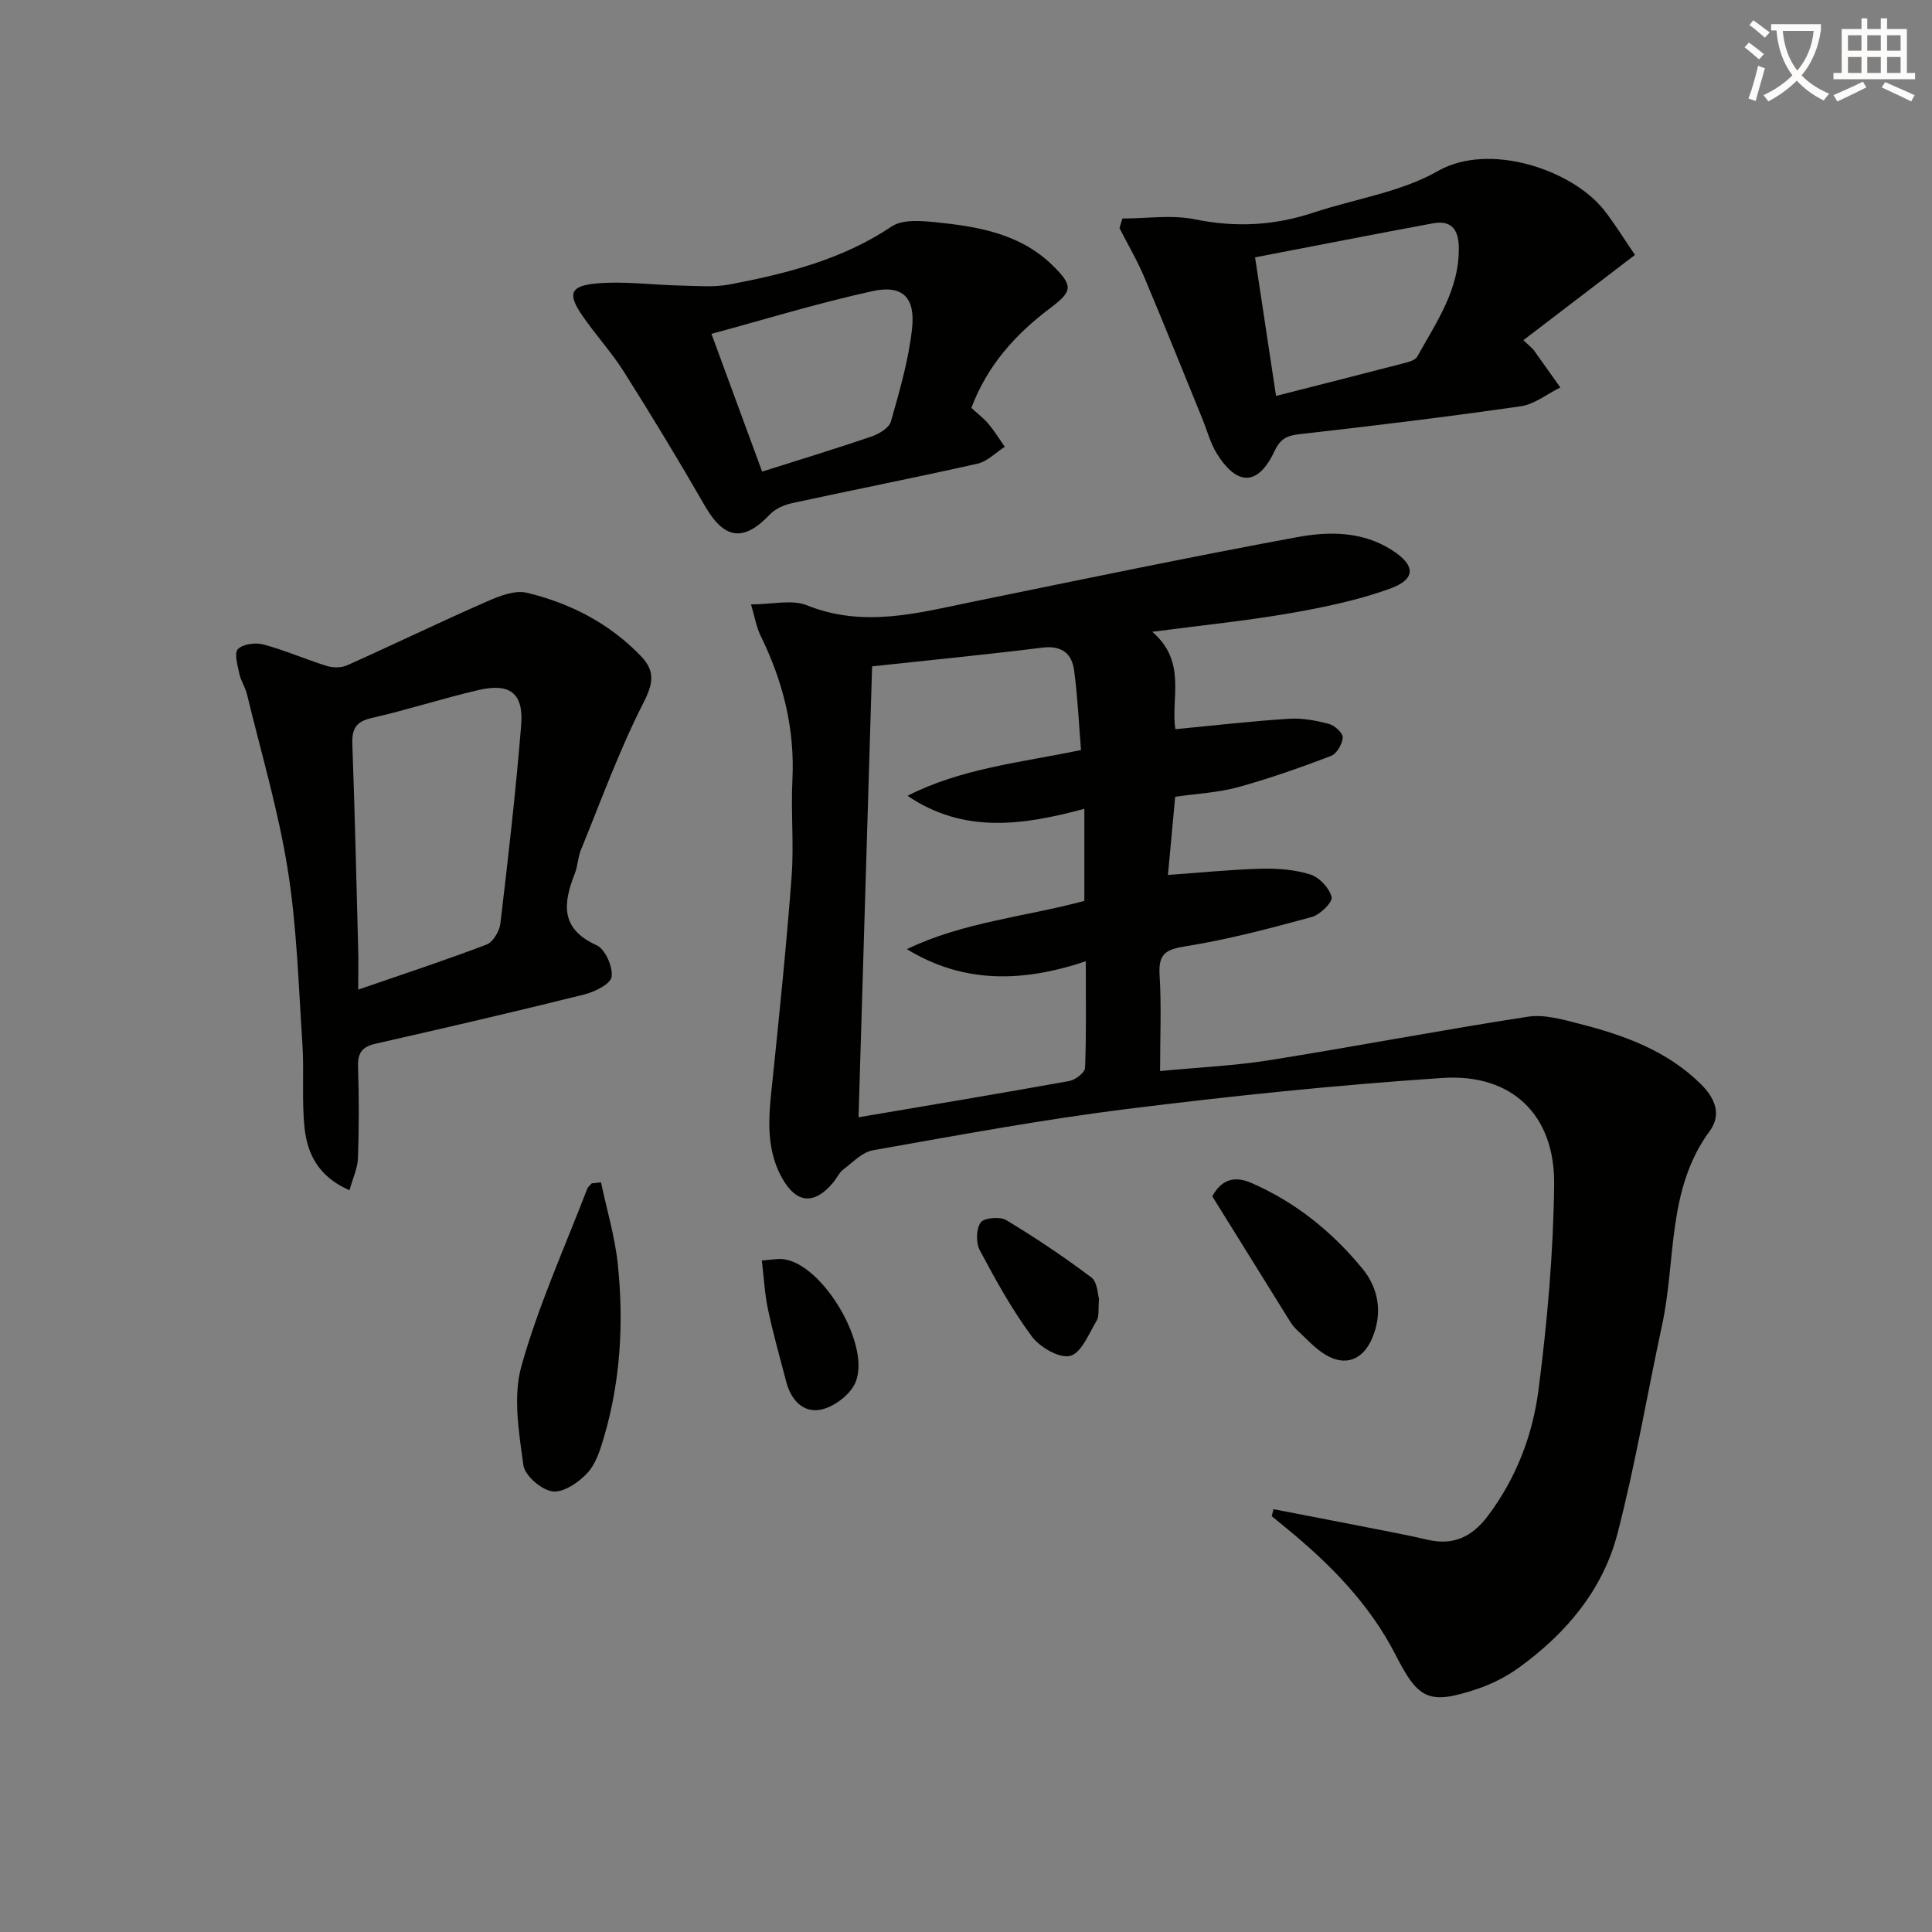
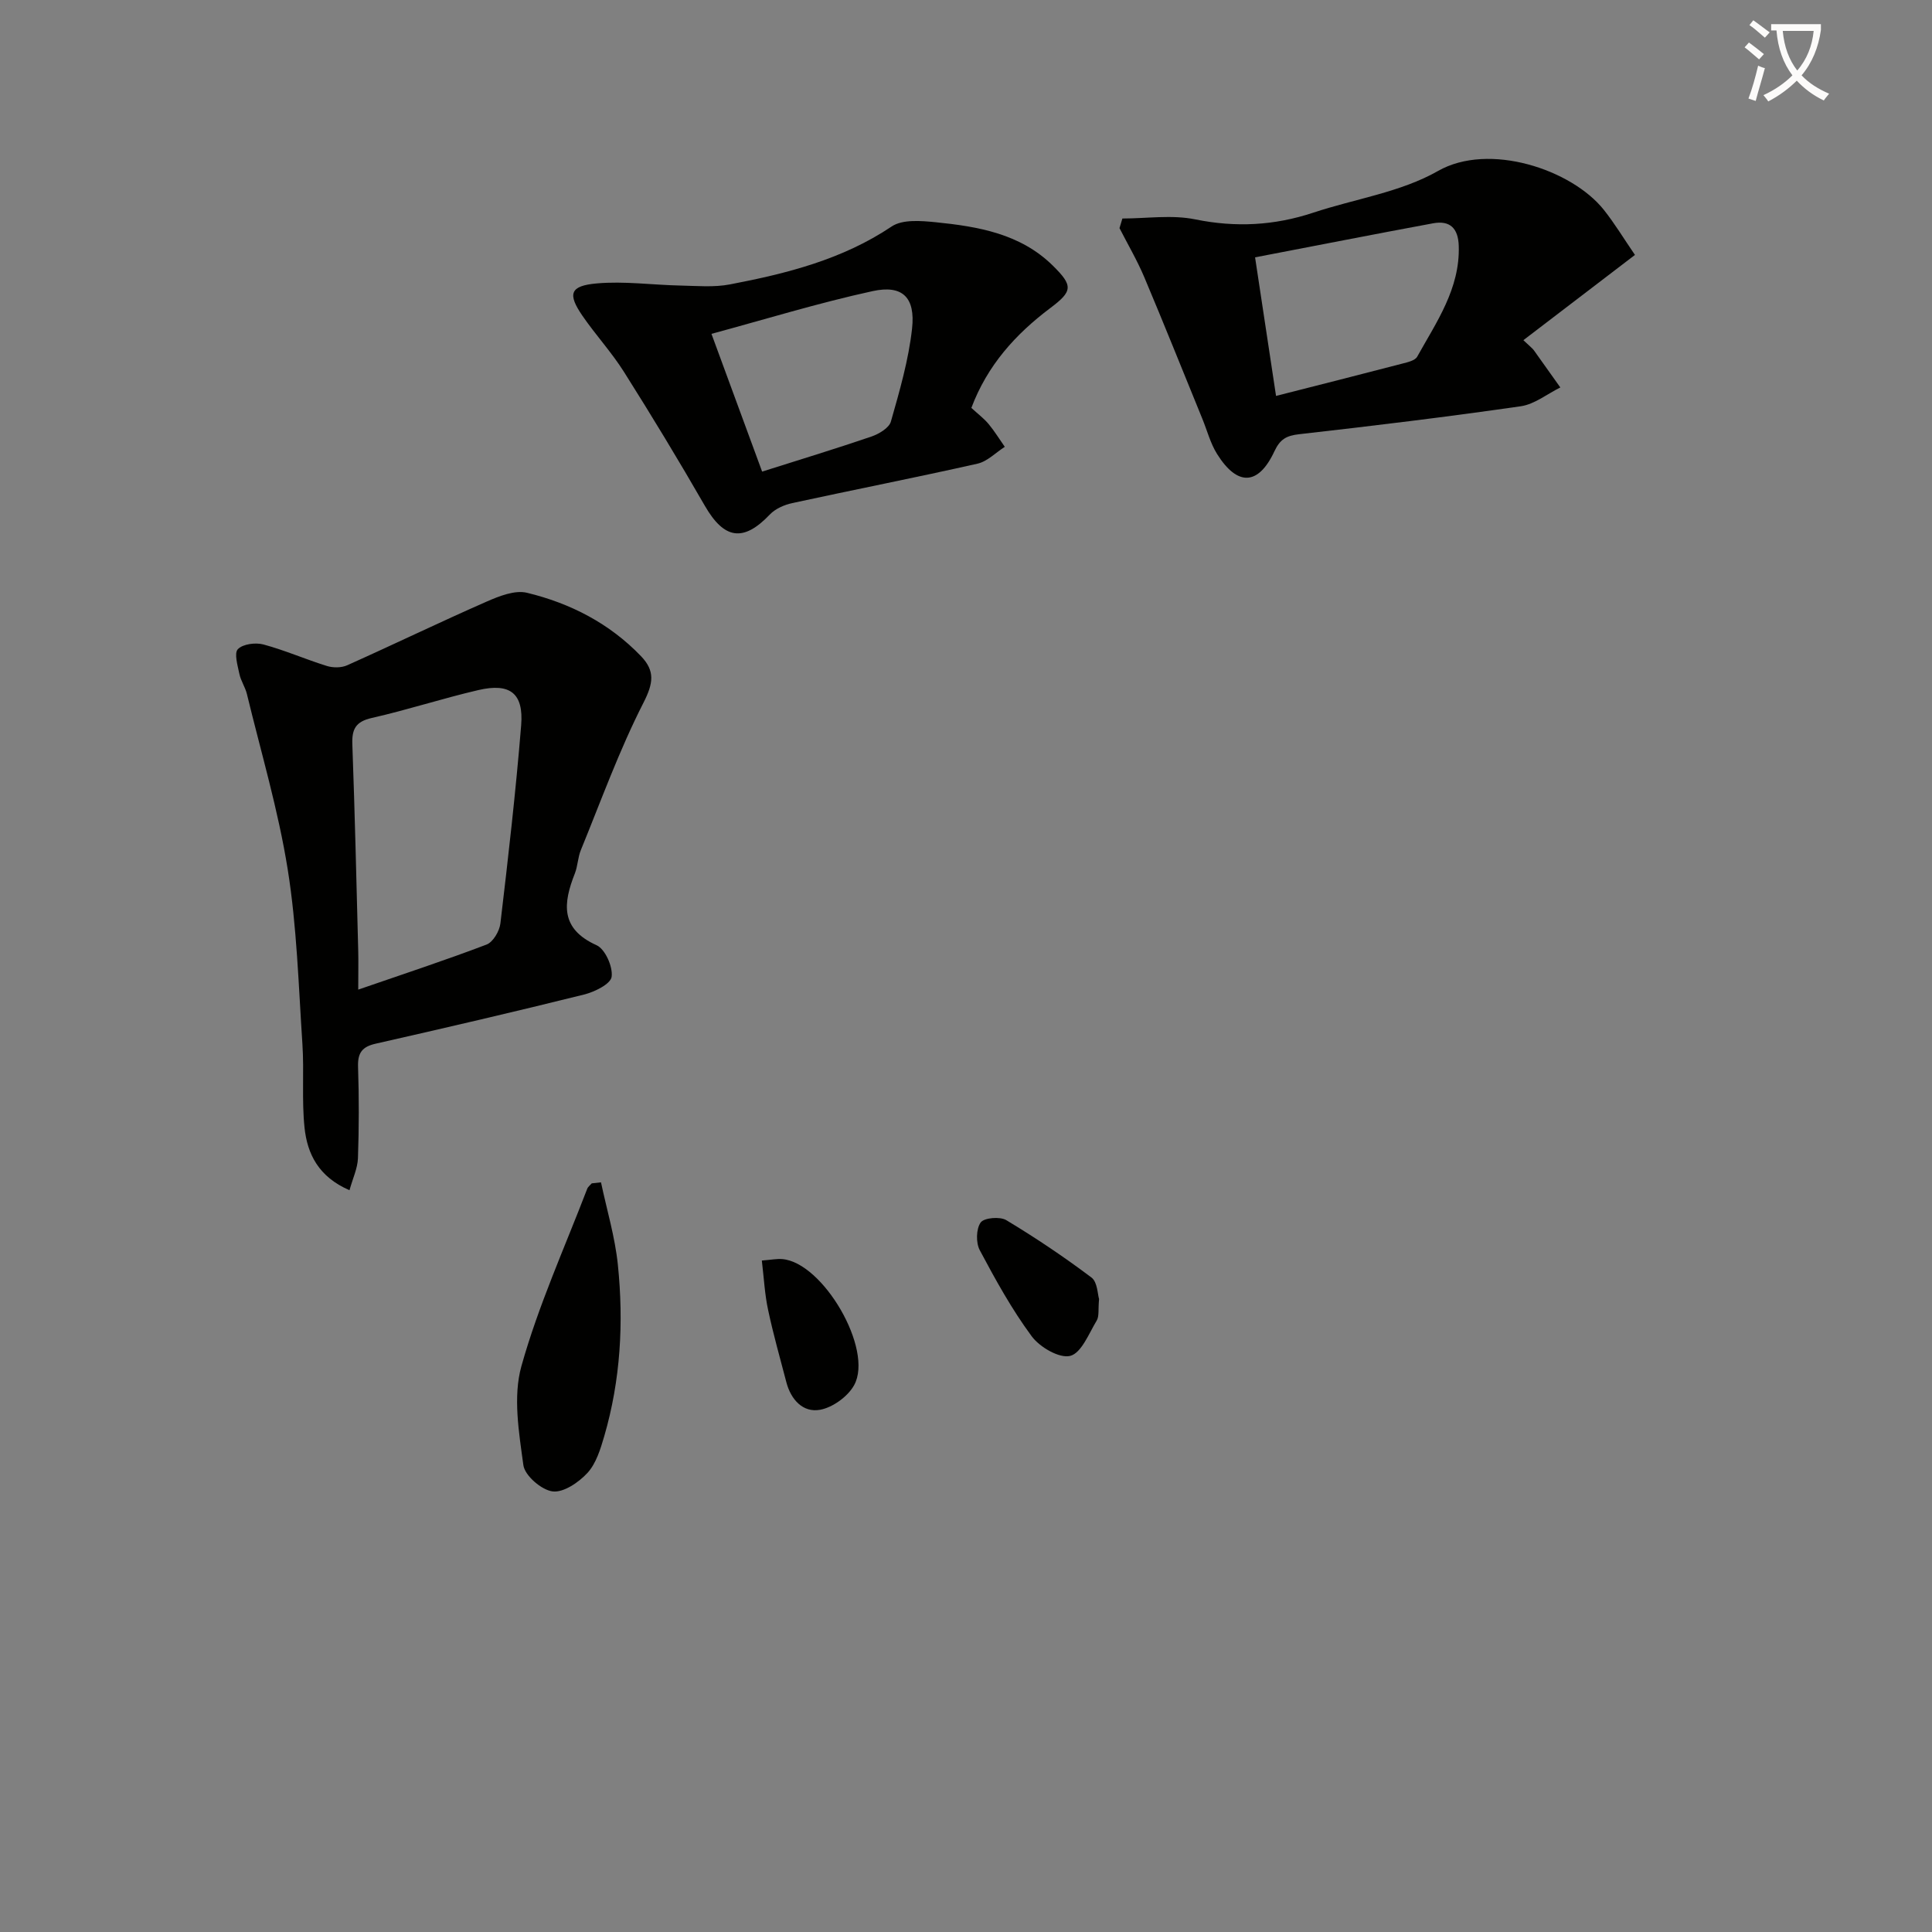
<svg xmlns="http://www.w3.org/2000/svg" enable-background="new 0 0 400 400" viewBox="0 0 400 400">
  <rect x="0" y="0" width="400" height="400" fill="#808080" stroke="none" />
  <path d="m362.1 8.8c1.1.8 2.1 1.6 3.1 2.4l-1 1.1c-1.3-1.1-2.3-2-3-2.5zm1.9 4.8c.5.2.9.4 1.4.5-.6 2.3-1.3 4.5-1.9 6.8l-1.5-.5c.8-2.1 1.4-4.3 2-6.8zm-1-9.4c1.3.9 2.4 1.8 3.4 2.5l-1 1.1c-1.4-1.2-2.4-2.1-3.2-2.6zm3.7 2.2v-1.4h10.3v1.2c-.5 3.6-1.8 6.8-4 9.4 1.5 1.6 3.4 2.8 5.7 3.8-.3.4-.7.8-1.1 1.4-2.3-1.1-4.1-2.5-5.6-4.1-1.6 1.6-3.6 3.1-5.9 4.3-.3-.5-.7-.9-1-1.3 2.4-1.1 4.4-2.5 6-4.1-1.9-2.5-3-5.6-3.3-9.3h-1.1zm8.8 0h-6.4c.3 3.3 1.3 6 3 8.2 2-2.3 3.1-5.1 3.4-8.2z" fill="#fcfbfa" />
-   <path d="m385.3 3.8h1.3v2.2h2.8v-2.2h1.3v2.2h4.1v9.1h1.7v1.3h-16.9v-1.3h1.7v-9.1h4.1v-2.2zm.4 13.1.7 1.2c-1.8.9-3.8 1.9-6 2.9-.2-.4-.5-.8-.8-1.3 2.3-1 4.3-1.9 6.1-2.8zm-3.1-6.4h2.8v-3.2h-2.8zm0 4.6h2.8v-3.3h-2.8zm4-4.6h2.8v-3.2h-2.8zm0 4.6h2.8v-3.3h-2.8zm3.7 1.9c2.1.9 4.1 1.8 6.1 2.7l-.7 1.3c-2.2-1.1-4.2-2-6.1-2.9zm3.2-9.7h-2.8v3.2h2.8zm-2.8 7.8h2.8v-3.3h-2.8z" fill="#fcfbfa" />
  <g fill="#010100">
-     <path d="m263.66 312.46c6.41 1.24 12.83 2.47 19.24 3.73 4.23.83 8.48 1.62 12.68 2.6 5.35 1.25 9.22-.62 12.46-4.93 5.87-7.79 9.28-16.73 10.49-26.1 1.82-14.1 3.08-28.35 3.24-42.56.16-14.38-8.77-22.97-23.09-22.02-21.85 1.45-43.67 3.72-65.41 6.43-17.59 2.2-35.06 5.45-52.53 8.54-2.22.39-4.19 2.49-6.14 3.98-.89.68-1.39 1.86-2.14 2.75-3.89 4.61-7.57 4.32-10.52-.95-3.81-6.82-2.63-14.1-1.88-21.38 1.41-13.71 2.82-27.42 3.84-41.16.49-6.59-.17-13.26.16-19.88.53-10.59-1.93-20.41-6.56-29.83-.9-1.83-1.23-3.93-2.01-6.55 4.46 0 8.48-1.06 11.57.19 11.81 4.75 23.15 1.56 34.66-.8 22.26-4.55 44.5-9.18 66.84-13.31 6.49-1.2 13.33-1.24 19.4 2.54 5.17 3.23 5.34 6.15-.29 8.17-6.65 2.38-13.69 3.85-20.68 5.06-8.96 1.55-18.03 2.46-28.43 3.83 7.26 6.2 3.78 13.85 4.79 20.16 8.15-.78 15.84-1.67 23.55-2.16 2.74-.18 5.6.37 8.28 1.08 1.17.31 2.87 1.9 2.82 2.81-.09 1.35-1.24 3.35-2.43 3.81-6.33 2.41-12.74 4.68-19.27 6.47-4.11 1.13-8.47 1.33-12.99 1.98-.48 5.14-.95 10.21-1.5 16.19 6.82-.48 13.04-1.13 19.27-1.29 3.42-.09 7.01.18 10.23 1.2 1.86.59 3.91 2.8 4.39 4.67.26 1.01-2.37 3.65-4.09 4.12-8.6 2.34-17.26 4.65-26.05 6.05-4.14.66-5.76 1.51-5.48 5.93.4 6.44.1 12.91.1 19.92 7.93-.76 15.37-1.09 22.66-2.25 17.85-2.85 35.62-6.25 53.48-9 3.41-.53 7.2.57 10.67 1.46 9.22 2.36 18.09 5.53 25.11 12.45 2.98 2.93 4.4 6.33 1.87 9.77-8.88 12.06-6.94 26.65-9.84 40.09-3.11 14.42-5.55 29.02-9.26 43.28-3.02 11.62-10.61 20.61-20.28 27.63-2.65 1.93-5.72 3.5-8.83 4.53-9.85 3.27-12.08 2.22-16.78-7.01-5.49-10.76-13.79-19.08-23.02-26.61-.89-.72-1.77-1.45-2.66-2.18.12-.47.24-.96.36-1.45zm-83.1-174.5c-.94 31.29-1.86 61.78-2.81 93.36 15.26-2.59 29.47-4.95 43.65-7.51 1.26-.23 3.21-1.74 3.25-2.72.28-7.07.15-14.16.15-22.07-13.22 4.43-25.4 4.61-37.04-2.51 11.71-5.64 24.5-6.68 36.74-9.99 0-6.26 0-12.33 0-19.06-12.67 3.4-24.93 5.23-36.61-2.7 10.95-5.59 23.02-6.84 35.92-9.46-.44-5.43-.69-10.98-1.42-16.47-.47-3.55-2.58-5.25-6.61-4.74-11.5 1.43-23.05 2.56-35.22 3.87z" />
    <path d="m72.36 246.42c-6.41-2.76-8.74-7.52-9.31-12.95-.6-5.73-.06-11.57-.44-17.33-.8-12.08-1.14-24.27-3.05-36.19-1.95-12.22-5.52-24.19-8.44-36.26-.35-1.43-1.26-2.73-1.56-4.17-.36-1.73-1.12-4.29-.31-5.12 1.04-1.07 3.65-1.41 5.29-.97 4.45 1.2 8.72 3.08 13.13 4.45 1.28.4 3.01.4 4.21-.14 9.65-4.32 19.18-8.93 28.86-13.18 2.6-1.14 5.86-2.44 8.37-1.83 8.97 2.17 17.08 6.33 23.6 13.12 2.94 3.07 2.57 5.59.52 9.63-5.02 9.83-8.79 20.3-12.98 30.54-.62 1.52-.63 3.28-1.23 4.81-2.43 6.17-3.09 11.45 4.5 14.87 1.78.81 3.4 4.47 3.11 6.54-.21 1.5-3.55 3.14-5.75 3.68-14.32 3.56-28.7 6.9-43.09 10.16-2.8.63-3.75 1.89-3.66 4.76.21 6.32.2 12.66-.02 18.98-.09 2.11-1.09 4.19-1.75 6.6zm1.81-41.53c9.52-3.29 18.12-6.11 26.57-9.33 1.34-.51 2.67-2.77 2.86-4.36 1.62-13.66 3.19-27.33 4.3-41.03.54-6.65-2.3-8.82-8.85-7.3-7.41 1.72-14.67 4.1-22.09 5.78-3.34.76-4.13 2.32-4.01 5.48.52 14.28.85 28.57 1.22 42.86.05 2.13 0 4.28 0 7.9z" />
    <path d="m232.38 45.24c5.04 0 10.24-.81 15.08.18 8.4 1.71 16.39 1.28 24.44-1.39 8.64-2.87 18.09-4.22 25.82-8.63 10.56-6.02 27.68-.32 34.34 8.05 2.24 2.82 4.12 5.94 6.44 9.33-7.87 6.02-15.38 11.75-23.1 17.65 1.46 1.39 1.88 1.69 2.17 2.09 1.84 2.56 3.66 5.13 5.48 7.7-2.72 1.34-5.32 3.47-8.18 3.89-15.26 2.2-30.58 4.06-45.9 5.79-2.65.3-3.95 1.04-5.12 3.54-3.32 7.11-7.66 7.28-11.87.55-1.38-2.2-2.05-4.85-3.05-7.29-4-9.79-7.92-19.6-12.03-29.34-1.47-3.48-3.4-6.76-5.12-10.13.2-.66.4-1.33.6-1.99zm31.81 36.73c8.95-2.28 17.6-4.46 26.22-6.71 1.08-.28 2.57-.62 3.01-1.42 4-7.2 8.87-14.08 8.6-22.92-.11-3.66-1.81-5.33-5.31-4.69-12.31 2.28-24.6 4.7-36.86 7.05 1.5 9.88 2.87 18.96 4.34 28.69z" />
    <path d="m201.11 84.45c1.4 1.29 2.62 2.2 3.57 3.34 1.23 1.48 2.24 3.14 3.35 4.72-1.88 1.2-3.61 3.03-5.66 3.49-12.75 2.87-25.58 5.39-38.35 8.16-1.65.36-3.5 1.17-4.63 2.36-5.48 5.76-9.45 5.16-13.47-1.82-5.38-9.35-10.97-18.58-16.73-27.7-2.56-4.06-5.87-7.65-8.6-11.62-3.11-4.52-2.61-6.21 2.95-6.7 5.71-.51 11.54.32 17.32.44 3.43.07 6.96.4 10.28-.24 11.75-2.25 23.25-5.14 33.47-11.99 2.25-1.51 6.09-1.18 9.11-.88 8.8.89 17.52 2.37 24.23 8.96 4.28 4.21 4.15 5.32-.54 8.84-7.16 5.39-12.99 11.83-16.3 20.64zm-53.81-15.33c3.81 10.37 7.11 19.35 10.49 28.52 7.53-2.39 15.11-4.69 22.61-7.25 1.57-.54 3.67-1.78 4.05-3.11 1.8-6.32 3.66-12.73 4.38-19.23.72-6.47-1.97-9.12-8.15-7.78-11.24 2.45-22.28 5.85-33.38 8.85z" />
    <path d="m124.43 244.79c1.2 5.68 2.9 11.3 3.49 17.04 1.23 11.96.57 23.9-2.82 35.53-.78 2.67-1.68 5.63-3.47 7.59-1.81 1.96-4.96 4.12-7.23 3.83-2.3-.3-5.74-3.27-6.04-5.43-.92-6.77-2.18-14.16-.41-20.5 3.51-12.54 8.95-24.53 13.63-36.73.17-.43.62-.75.94-1.12.63-.08 1.27-.15 1.91-.21z" />
-     <path d="m250.99 247.68c1.94-3.56 4.66-4.25 8.05-2.78 9.17 3.97 16.77 10.13 23.03 17.75 3.4 4.13 4.25 9.33 1.96 14.56-1.92 4.38-5.54 5.74-9.63 3.26-2.22-1.35-4.02-3.4-5.96-5.19-.6-.55-1.08-1.26-1.52-1.96-5.33-8.57-10.64-17.13-15.93-25.64z" />
+     <path d="m250.99 247.68z" />
    <path d="m227.55 268.95c-.21 2.19.05 3.56-.49 4.46-1.62 2.68-3.16 6.71-5.48 7.31-2.24.57-6.31-1.8-7.98-4.06-4.11-5.56-7.49-11.69-10.75-17.82-.82-1.54-.76-4.41.19-5.74.7-.98 3.99-1.27 5.3-.48 6.07 3.65 11.98 7.62 17.64 11.88 1.25.94 1.27 3.52 1.57 4.45z" />
    <path d="m157.73 260.98c1.94-.15 3.09-.39 4.21-.3 8.43.66 18.98 18.71 14.9 26.1-1.3 2.36-4.44 4.63-7.06 5.1-3.54.64-6.04-2.11-6.98-5.73-1.29-4.95-2.7-9.89-3.76-14.89-.7-3.19-.86-6.49-1.31-10.28z" />
  </g>
</svg>